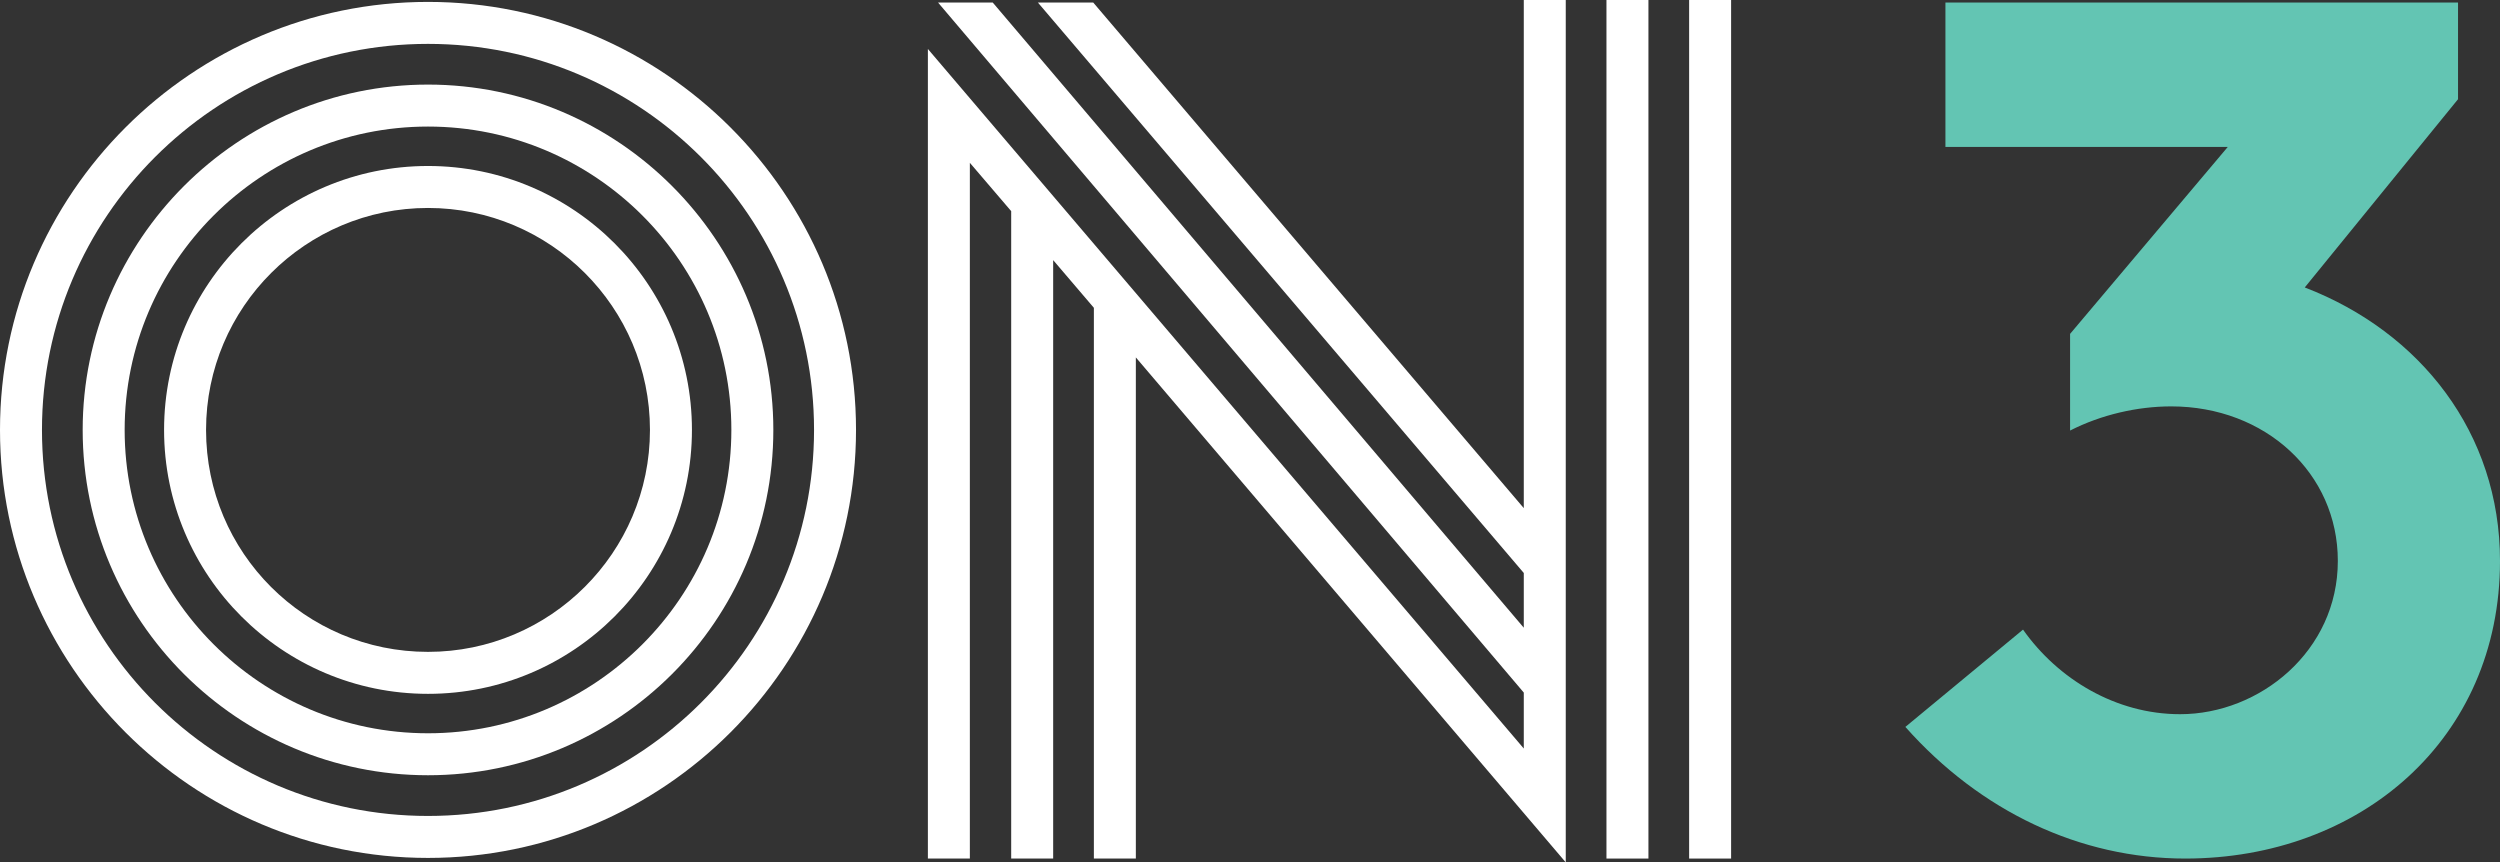
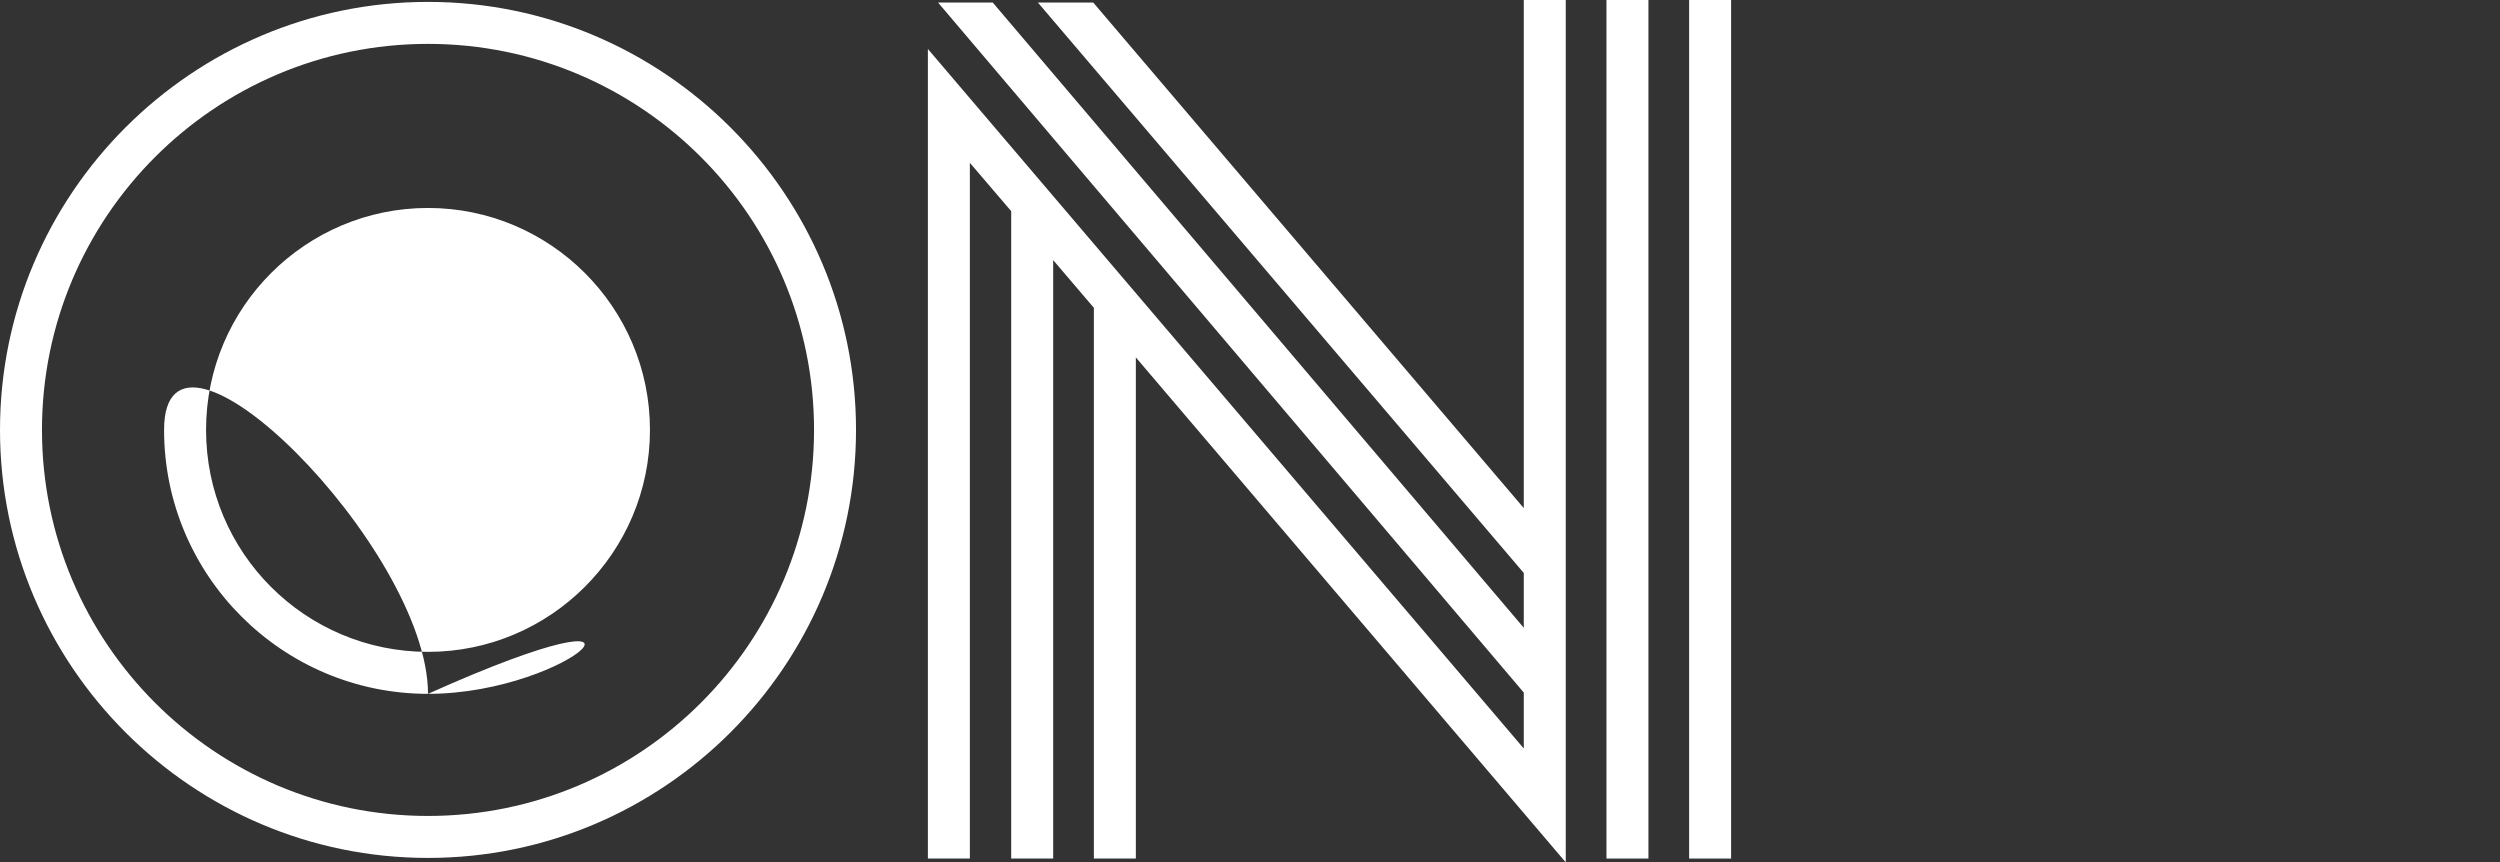
<svg xmlns="http://www.w3.org/2000/svg" version="1.1" id="Isolation_Mode" x="0px" y="0px" viewBox="0 0 393.1 135.6" style="enable-background:new 0 0 393.1 135.6;" xml:space="preserve">
  <rect x="0" y="0" width="393.1" height="135.6" fill="#333333" stroke="none" />
  <style type="text/css">
	.st0{fill:#FFFFFF;}
	.st1{fill:#63C5B3;}
</style>
  <g>
    <path class="st0" d="M67.3,6.9C33.8,6.9,6.6,34.1,6.6,67.6c0,33.5,27.2,60.7,60.7,60.7S128,101.1,128,67.6   C128,34.1,100.8,6.9,67.3,6.9 M67.3,134.9C30.2,134.9,0,104.7,0,67.6C0,30.5,30.2,0.3,67.3,0.3s67.3,30.2,67.3,67.3   C134.6,104.7,104.4,134.9,67.3,134.9" />
-     <path class="st0" d="M67.3,19.9c-26.3,0-47.7,21.4-47.7,47.7c0,26.3,21.4,47.7,47.7,47.7c26.3,0,47.7-21.4,47.7-47.7   C115,41.3,93.6,19.9,67.3,19.9 M67.3,121.9C37.4,121.9,13,97.6,13,67.6c0-29.9,24.4-54.3,54.3-54.3c29.9,0,54.3,24.4,54.3,54.3   C121.6,97.6,97.2,121.9,67.3,121.9" />
-     <path class="st0" d="M67.3,32.7c-19.2,0-34.9,15.6-34.9,34.9s15.6,34.9,34.9,34.9c19.2,0,34.9-15.6,34.9-34.9S86.5,32.7,67.3,32.7    M67.3,109.1c-22.9,0-41.5-18.6-41.5-41.5c0-22.9,18.6-41.5,41.5-41.5s41.5,18.6,41.5,41.5C108.8,90.5,90.2,109.1,67.3,109.1" />
+     <path class="st0" d="M67.3,32.7c-19.2,0-34.9,15.6-34.9,34.9s15.6,34.9,34.9,34.9c19.2,0,34.9-15.6,34.9-34.9S86.5,32.7,67.3,32.7    M67.3,109.1c-22.9,0-41.5-18.6-41.5-41.5s41.5,18.6,41.5,41.5C108.8,90.5,90.2,109.1,67.3,109.1" />
  </g>
  <g>
    <rect x="252.6" class="st0" width="6.6" height="135" />
    <rect x="265.6" class="st0" width="6.6" height="135" />
    <polygon class="st0" points="239.6,79.9 171.9,0.4 163.2,0.4 239.6,90.1 239.6,98.7 156.1,0.4 147.5,0.4 239.6,108.9 239.6,117.7    145.9,7.7 145.9,135 152.5,135 152.5,25.6 159,33.2 159,135 165.6,135 165.6,40.9 172,48.4 172,135 178.6,135 178.6,56.2    246.2,135.6 246.2,0 239.6,0  " />
  </g>
-   <path class="st1" d="M318.1,99c5.5,7.8,14.6,13.3,24.7,13.3c12.5,0,24.8-9.9,24.8-24.1c0-13.8-11.4-24.3-26.2-24.3  c-5.3,0-11,1.3-15.9,3.8V52.5l24.8-29.4h-44.4V0.4h80.6v15.2l-24.1,29.6c18.2,7,30.7,22.9,30.7,43c0,28.1-22,46.8-49.5,46.8  c-16.5,0-32.2-7.4-44-20.7L318.1,99z" />
</svg>